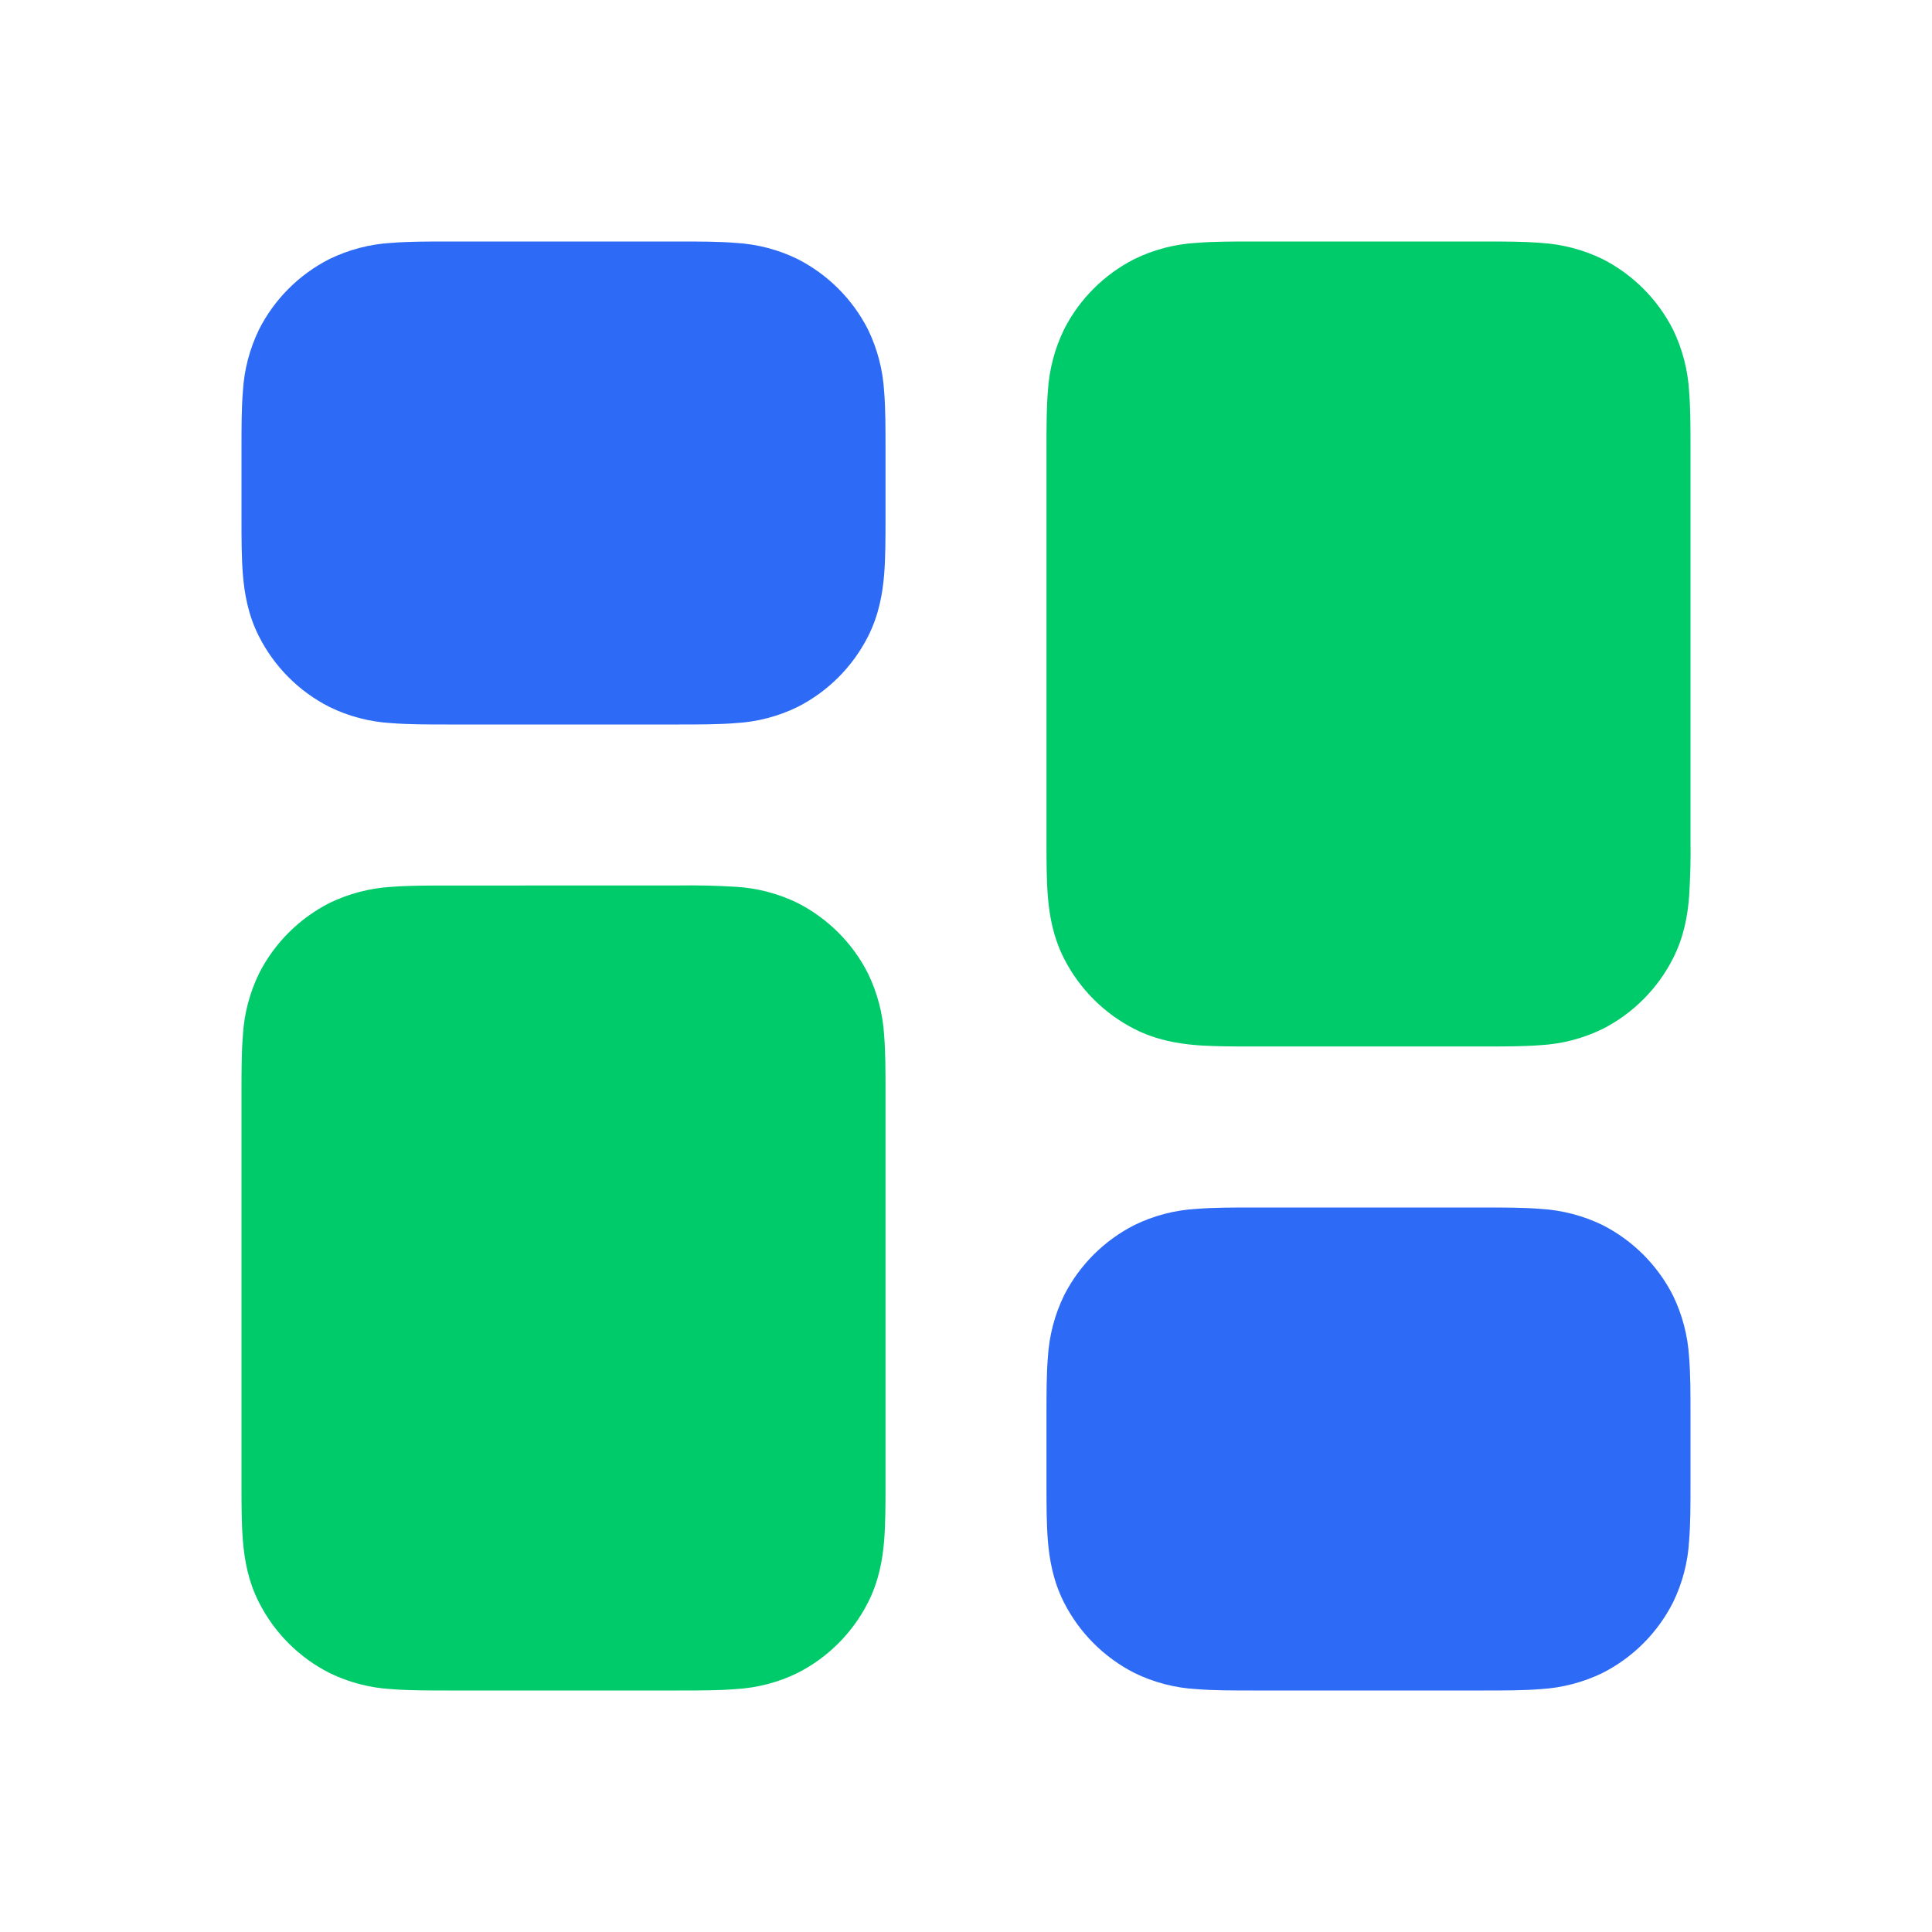
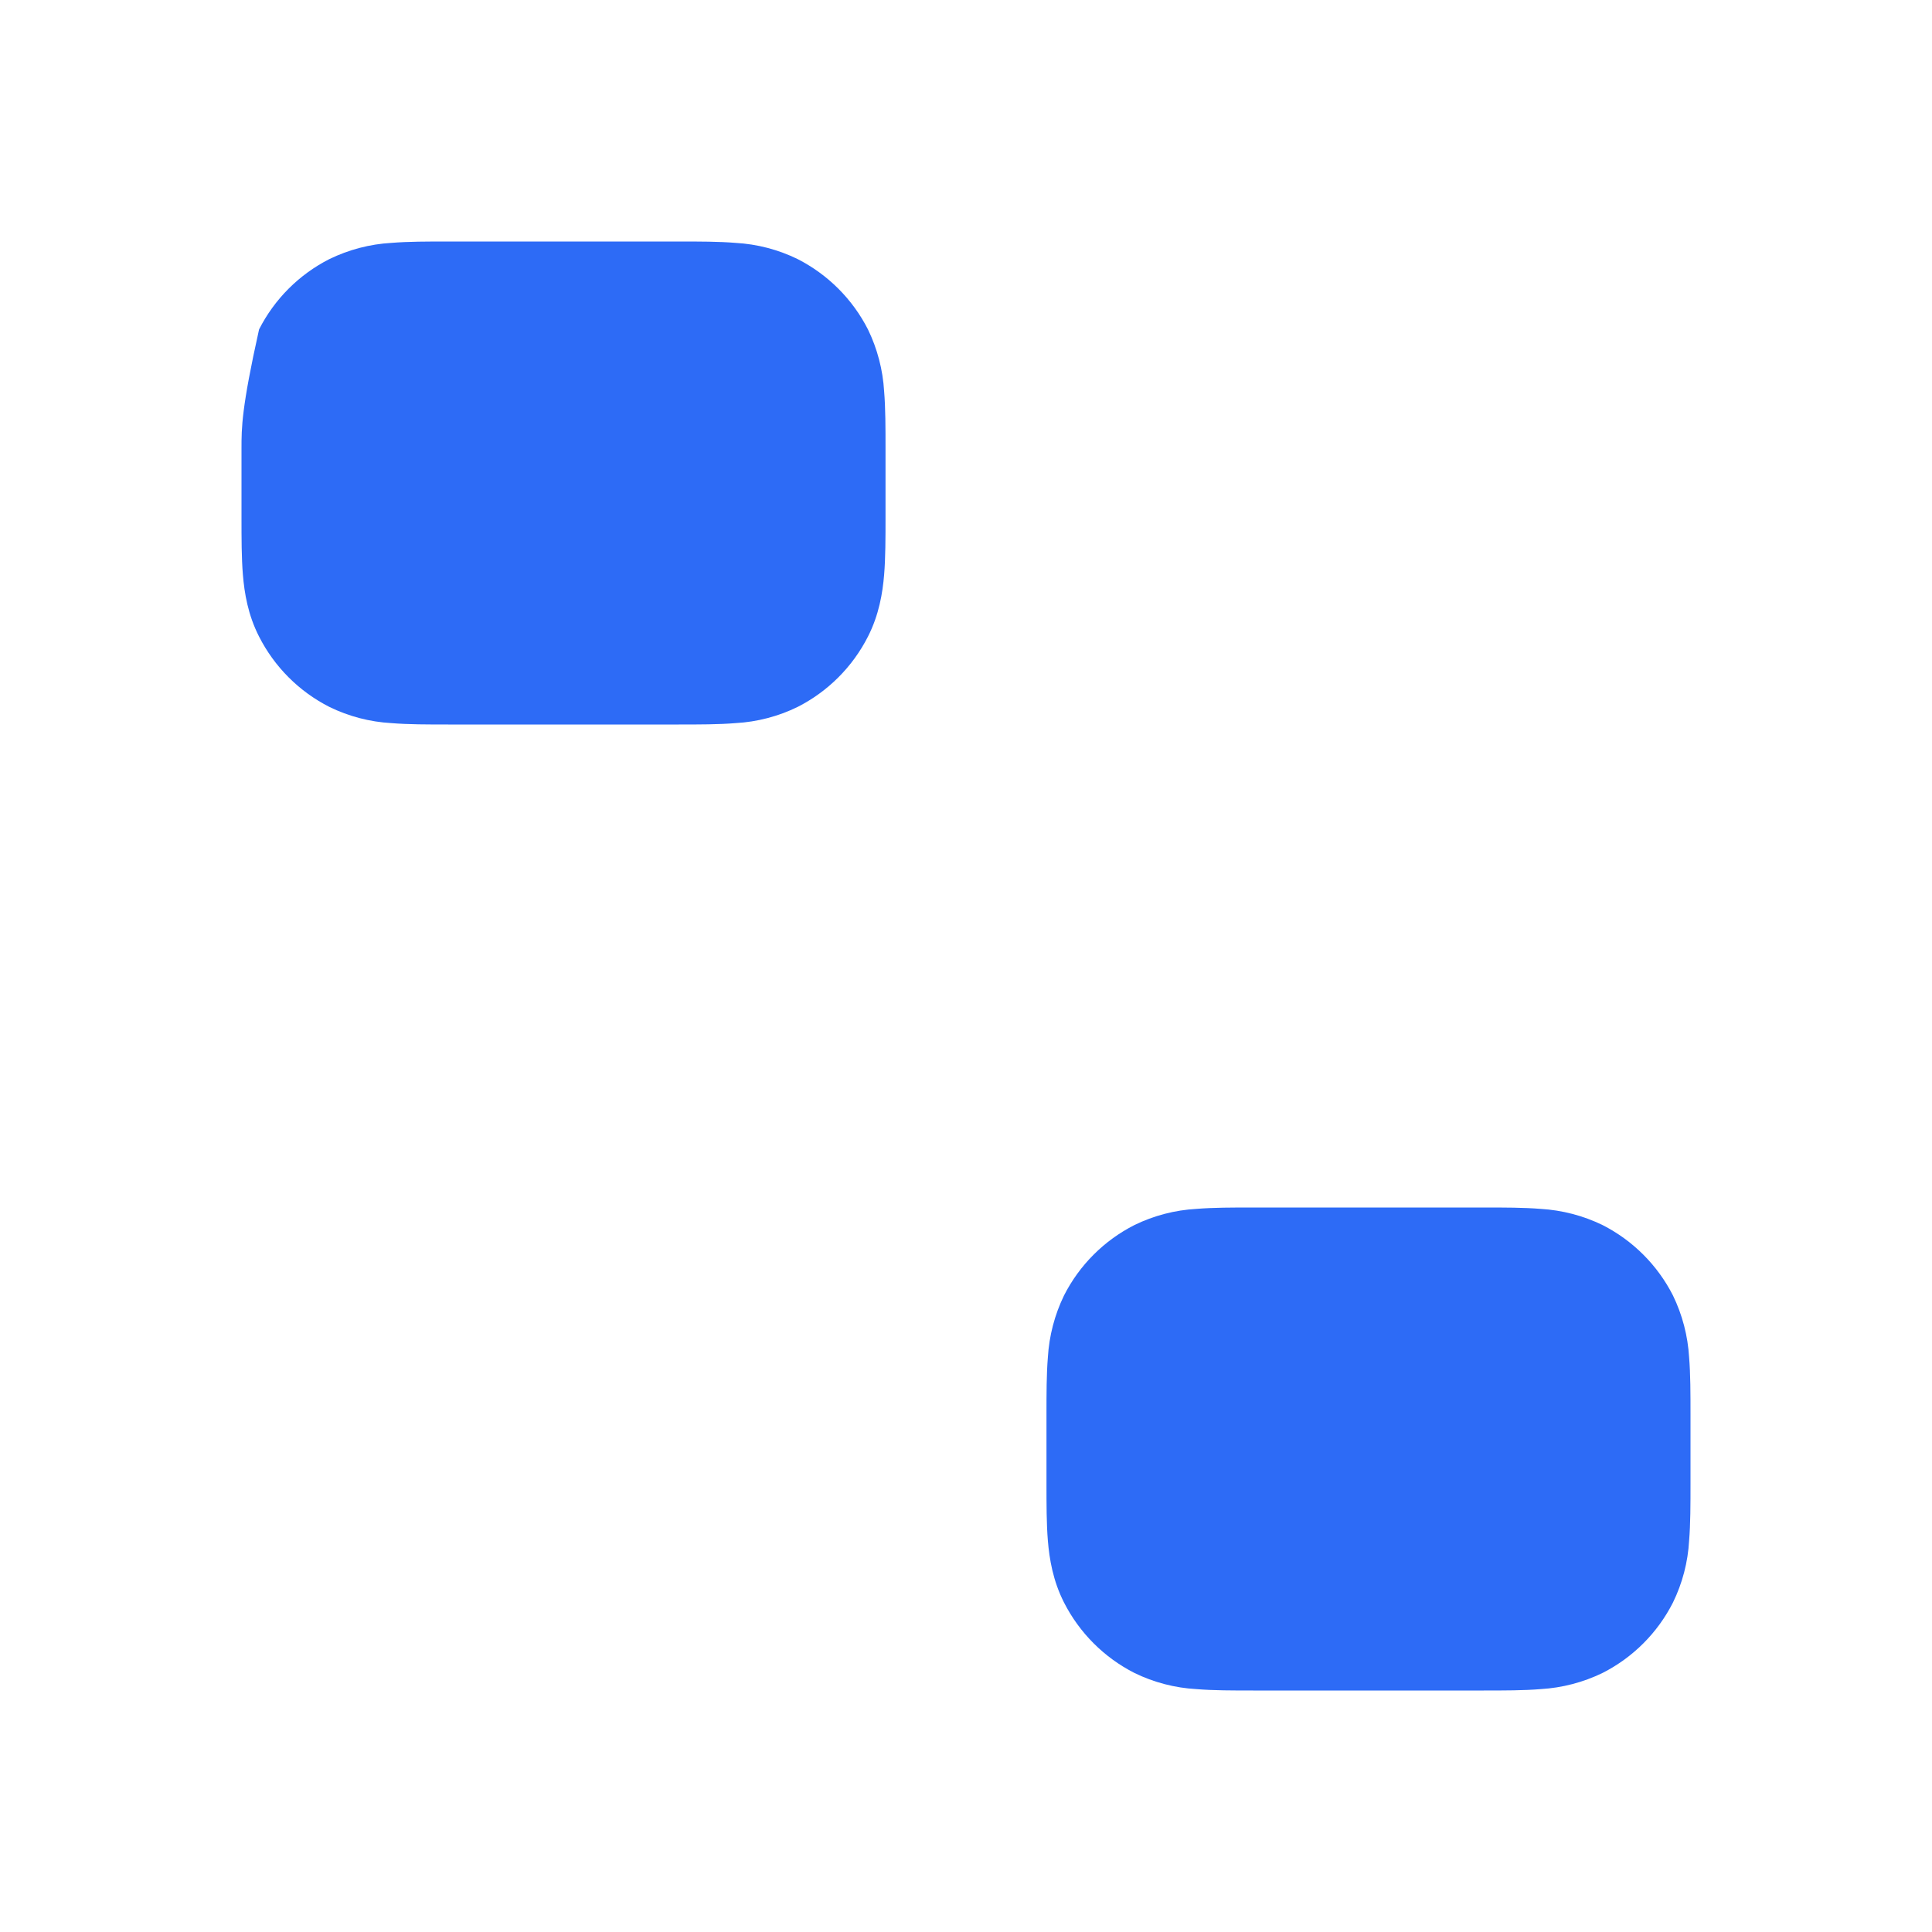
<svg xmlns="http://www.w3.org/2000/svg" width="32" height="32" viewBox="0 0 32 32" fill="none">
-   <path d="M20.758 4C20.421 4 20.093 4 19.816 4.023C19.459 4.043 19.11 4.134 18.789 4.291C18.287 4.546 17.879 4.954 17.624 5.456C17.468 5.777 17.377 6.126 17.356 6.482C17.333 6.76 17.333 7.088 17.333 7.424V13.909C17.333 14.246 17.333 14.573 17.356 14.851C17.381 15.156 17.44 15.515 17.624 15.877C17.88 16.379 18.288 16.787 18.789 17.043C19.151 17.227 19.511 17.286 19.816 17.311C20.093 17.333 20.421 17.333 20.758 17.333H24.576C24.912 17.333 25.24 17.333 25.518 17.311C25.874 17.291 26.223 17.199 26.544 17.043C27.046 16.787 27.454 16.379 27.709 15.877C27.894 15.515 27.953 15.156 27.977 14.851C27.997 14.537 28.005 14.223 28 13.909V7.424C28 7.088 28 6.76 27.977 6.482C27.956 6.126 27.865 5.777 27.709 5.456C27.453 4.954 27.046 4.547 26.544 4.291C26.223 4.135 25.874 4.044 25.518 4.023C25.24 4 24.912 4 24.576 4H20.758ZM7.424 14.667C7.088 14.667 6.76 14.667 6.482 14.689C6.126 14.71 5.777 14.801 5.456 14.957C4.954 15.213 4.546 15.621 4.291 16.123C4.135 16.444 4.043 16.793 4.023 17.149C4 17.427 4 17.754 4 18.091V24.576C4 24.912 4 25.24 4.023 25.518C4.048 25.822 4.106 26.182 4.291 26.544C4.546 27.046 4.954 27.454 5.456 27.709C5.777 27.866 6.126 27.957 6.482 27.977C6.76 28 7.088 28 7.424 28H11.242C11.579 28 11.907 28 12.184 27.977C12.541 27.957 12.89 27.866 13.211 27.709C13.713 27.454 14.121 27.046 14.376 26.544C14.56 26.182 14.619 25.822 14.644 25.518C14.667 25.24 14.667 24.912 14.667 24.576V18.09C14.667 17.753 14.667 17.426 14.644 17.148C14.623 16.792 14.532 16.443 14.376 16.122C14.121 15.62 13.713 15.212 13.211 14.956C12.89 14.8 12.541 14.708 12.184 14.688C11.871 14.669 11.557 14.661 11.243 14.666L7.424 14.667Z" fill="#00CB6A" />
-   <path d="M7.424 4C7.088 4 6.76 4 6.482 4.023C6.126 4.043 5.777 4.135 5.456 4.291C4.954 4.546 4.546 4.954 4.291 5.456C4.135 5.777 4.043 6.126 4.023 6.482C4 6.76 4 7.088 4 7.424V8.576C4 8.912 4 9.24 4.023 9.518C4.048 9.822 4.106 10.182 4.291 10.544C4.546 11.046 4.954 11.454 5.456 11.709C5.777 11.866 6.126 11.957 6.482 11.977C6.76 12 7.088 12 7.424 12H11.242C11.579 12 11.907 12 12.184 11.977C12.541 11.957 12.89 11.866 13.211 11.709C13.713 11.454 14.121 11.046 14.376 10.544C14.56 10.182 14.619 9.822 14.644 9.518C14.667 9.24 14.667 8.912 14.667 8.576V7.424C14.667 7.088 14.667 6.76 14.644 6.482C14.623 6.126 14.532 5.777 14.376 5.456C14.12 4.954 13.713 4.547 13.211 4.291C12.89 4.134 12.541 4.043 12.184 4.023C11.907 4 11.58 4 11.243 4H7.424ZM20.758 20C20.421 20 20.093 20 19.816 20.023C19.459 20.043 19.11 20.134 18.789 20.291C18.287 20.546 17.879 20.954 17.624 21.456C17.468 21.777 17.377 22.126 17.356 22.482C17.333 22.76 17.333 23.088 17.333 23.424V24.576C17.333 24.912 17.333 25.24 17.356 25.518C17.381 25.822 17.44 26.182 17.624 26.544C17.88 27.046 18.288 27.454 18.789 27.709C19.11 27.866 19.459 27.957 19.816 27.977C20.093 28 20.421 28 20.758 28H24.576C24.912 28 25.24 28 25.518 27.977C25.874 27.956 26.223 27.865 26.544 27.709C27.046 27.454 27.454 27.046 27.709 26.544C27.866 26.223 27.957 25.875 27.977 25.518C28 25.24 28 24.912 28 24.576V23.424C28 23.088 28 22.76 27.977 22.482C27.956 22.126 27.865 21.777 27.709 21.456C27.453 20.954 27.046 20.547 26.544 20.291C26.223 20.135 25.874 20.044 25.518 20.023C25.24 20 24.912 20 24.576 20H20.758Z" fill="#2D6BF6" />
+   <path d="M7.424 4C7.088 4 6.76 4 6.482 4.023C6.126 4.043 5.777 4.135 5.456 4.291C4.954 4.546 4.546 4.954 4.291 5.456C4 6.76 4 7.088 4 7.424V8.576C4 8.912 4 9.24 4.023 9.518C4.048 9.822 4.106 10.182 4.291 10.544C4.546 11.046 4.954 11.454 5.456 11.709C5.777 11.866 6.126 11.957 6.482 11.977C6.76 12 7.088 12 7.424 12H11.242C11.579 12 11.907 12 12.184 11.977C12.541 11.957 12.89 11.866 13.211 11.709C13.713 11.454 14.121 11.046 14.376 10.544C14.56 10.182 14.619 9.822 14.644 9.518C14.667 9.24 14.667 8.912 14.667 8.576V7.424C14.667 7.088 14.667 6.76 14.644 6.482C14.623 6.126 14.532 5.777 14.376 5.456C14.12 4.954 13.713 4.547 13.211 4.291C12.89 4.134 12.541 4.043 12.184 4.023C11.907 4 11.58 4 11.243 4H7.424ZM20.758 20C20.421 20 20.093 20 19.816 20.023C19.459 20.043 19.11 20.134 18.789 20.291C18.287 20.546 17.879 20.954 17.624 21.456C17.468 21.777 17.377 22.126 17.356 22.482C17.333 22.76 17.333 23.088 17.333 23.424V24.576C17.333 24.912 17.333 25.24 17.356 25.518C17.381 25.822 17.44 26.182 17.624 26.544C17.88 27.046 18.288 27.454 18.789 27.709C19.11 27.866 19.459 27.957 19.816 27.977C20.093 28 20.421 28 20.758 28H24.576C24.912 28 25.24 28 25.518 27.977C25.874 27.956 26.223 27.865 26.544 27.709C27.046 27.454 27.454 27.046 27.709 26.544C27.866 26.223 27.957 25.875 27.977 25.518C28 25.24 28 24.912 28 24.576V23.424C28 23.088 28 22.76 27.977 22.482C27.956 22.126 27.865 21.777 27.709 21.456C27.453 20.954 27.046 20.547 26.544 20.291C26.223 20.135 25.874 20.044 25.518 20.023C25.24 20 24.912 20 24.576 20H20.758Z" fill="#2D6BF6" />
</svg>